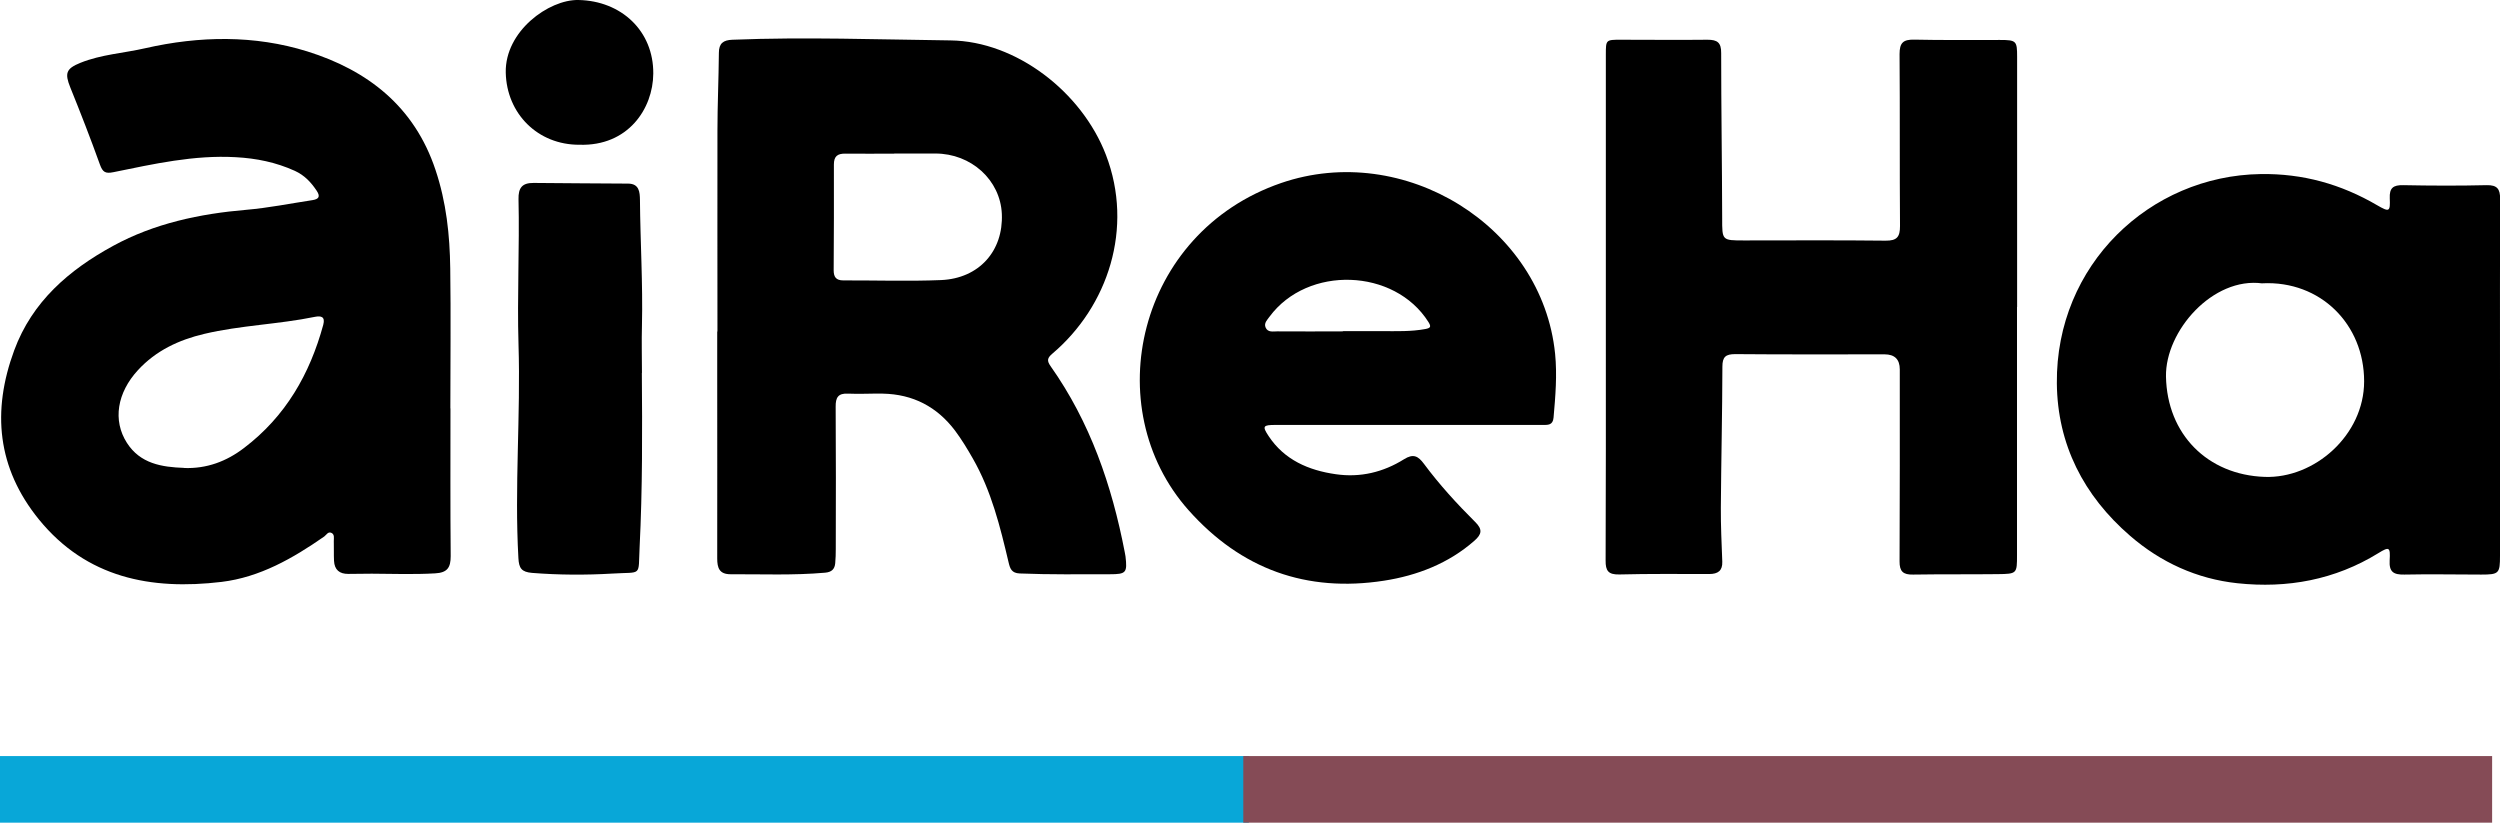
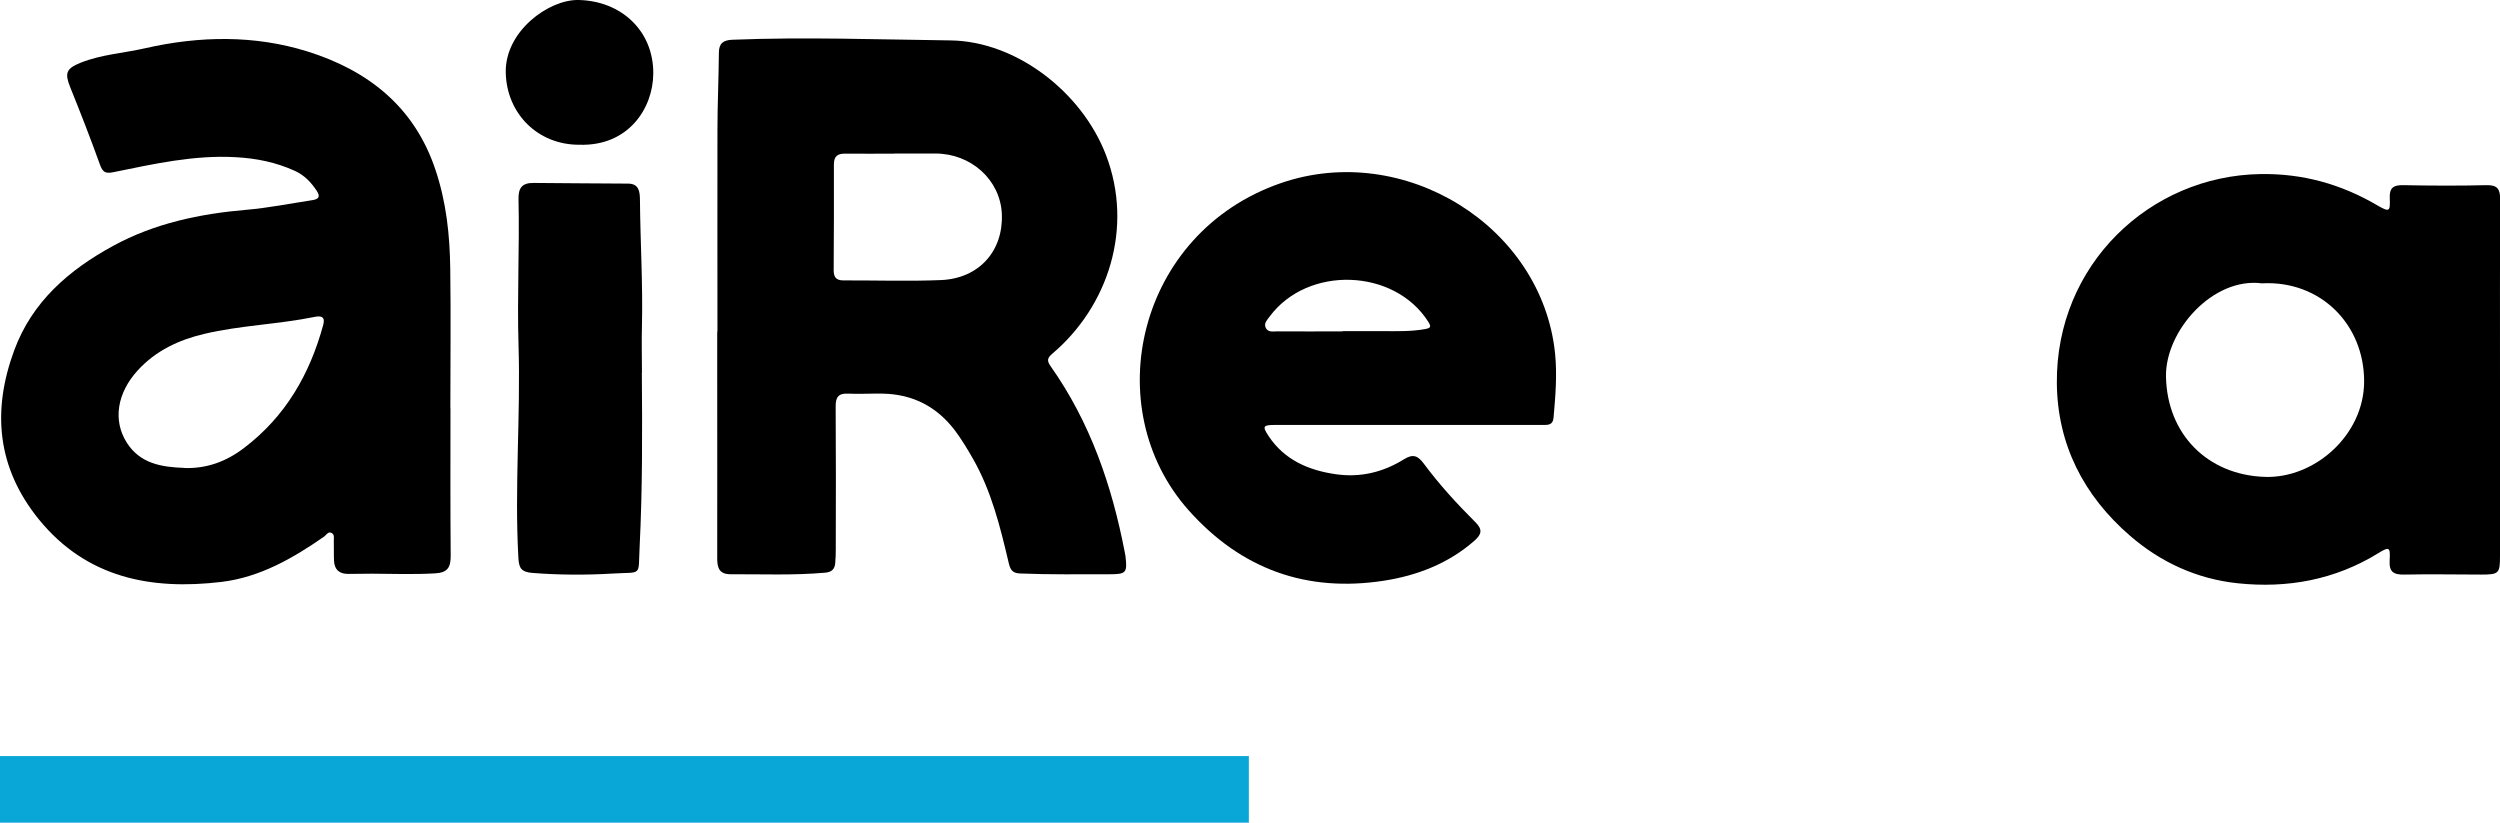
<svg xmlns="http://www.w3.org/2000/svg" id="b" width="225.21" height="74.11" viewBox="0 0 225.21 74.11">
  <g id="c">
    <rect y="68.11" width="112.5" height="6" fill="#08a7d8" />
-     <rect x="112" y="68.11" width="112.5" height="6" fill="#854b56" />
    <g id="d">
      <path d="m40.58,36.79c0,4.44-.02,8.87.02,13.31,0,1.03-.3,1.49-1.4,1.55-1.91.11-3.81.04-5.71.03-.7,0-1.4.01-2.1.02-.81.01-1.26-.37-1.3-1.18-.03-.59,0-1.19-.02-1.79,0-.25.08-.58-.2-.72-.31-.16-.46.17-.66.32-2.82,1.96-5.79,3.67-9.25,4.09-6.36.76-12.16-.36-16.45-5.62C-.26,42.16-.74,37.04,1.28,31.56c1.62-4.39,4.93-7.24,8.91-9.41,3.72-2.03,7.79-2.89,12-3.25,1.99-.17,3.97-.57,5.95-.87.57-.09.75-.31.38-.86-.51-.76-1.09-1.38-1.96-1.78-1.7-.77-3.46-1.13-5.33-1.23-3.76-.21-7.38.61-11.01,1.35-.73.15-.97,0-1.22-.69-.84-2.34-1.74-4.65-2.67-6.95-.51-1.27-.38-1.69.91-2.21,1.88-.76,3.91-.87,5.86-1.32,4.88-1.11,9.83-1.19,14.58.29,5.44,1.7,9.65,4.96,11.55,10.67.98,2.92,1.29,5.87,1.33,8.88.06,4.2.01,8.41.01,12.61h.01Zm-23.99,5.37c2.03.07,3.81-.59,5.4-1.81,3.74-2.84,5.92-6.65,7.13-11.09.2-.75-.21-.82-.74-.72-3.31.68-6.7.76-9.99,1.54-2.28.54-4.34,1.5-5.96,3.26-1.88,2.04-2.29,4.53-1,6.55,1.2,1.88,3.14,2.19,5.16,2.26Z" />
      <path d="m64.63,29.87c0-6.02-.01-12.04,0-18.07,0-2.35.11-4.69.13-7.04,0-.85.39-1.15,1.22-1.18,6.55-.26,13.1-.02,19.65.06,5.9.08,11.82,4.63,14,10.32,2.52,6.58.19,13.64-4.82,17.89-.46.39-.52.63-.18,1.12,3.58,5.06,5.53,10.75,6.69,16.76.03.13.05.26.07.39.17,1.47.06,1.61-1.41,1.61-2.71,0-5.41.04-8.12-.07-.73-.03-.87-.44-1-.99-.76-3.22-1.55-6.44-3.22-9.36-.49-.86-1.01-1.72-1.6-2.51-1.62-2.15-3.79-3.29-6.52-3.34-1.04-.02-2.08.05-3.11,0-.91-.05-1.14.35-1.13,1.18.03,4.27.02,8.54.01,12.81,0,.43-.01.86-.05,1.29-.05.53-.32.8-.91.85-2.84.25-5.68.13-8.52.14-1.01,0-1.2-.57-1.2-1.42.01-5.49,0-10.98,0-16.48,0-1.32,0-2.65,0-3.97Zm15.93-16.05s0,.01,0,.02c-1.47,0-2.94.02-4.41,0-.71-.01-1.03.24-1.03.98.01,3.17,0,6.35-.02,9.52,0,.61.21.92.87.92,2.94-.01,5.88.09,8.81-.03,3.43-.15,5.61-2.63,5.47-5.95-.13-3.06-2.76-5.45-5.99-5.45-1.24,0-2.47,0-3.71,0Z" />
-       <path d="m181.7,27.66c0,7.45,0,14.9,0,22.34,0,1.67,0,1.7-1.73,1.72-2.54.03-5.08,0-7.63.04-.9.02-1.23-.28-1.22-1.2.03-5.76.02-11.52.02-17.28q0-1.36-1.37-1.36c-4.48,0-8.96.02-13.45-.02-.87,0-1.16.25-1.16,1.13-.01,4.24-.11,8.47-.14,12.71-.01,1.62.07,3.24.13,4.86.03.81-.39,1.11-1.17,1.11-2.7,0-5.41-.03-8.11.04-.99.02-1.24-.33-1.23-1.26.03-6.75.02-13.51.02-20.26,0-8.44,0-16.88,0-25.31,0-1.33,0-1.34,1.33-1.34,2.61,0,5.22.03,7.83,0,.88,0,1.24.25,1.23,1.2,0,4.96.08,9.92.09,14.88,0,2-.03,2,1.98,2,4.25,0,8.5-.03,12.74.02,1.03.01,1.3-.34,1.3-1.32-.04-5.16,0-10.33-.04-15.49,0-1.01.32-1.32,1.32-1.3,2.57.06,5.15.02,7.73.03,1.47,0,1.54.09,1.54,1.51,0,7.51,0,15.03,0,22.54Z" />
      <path d="m225.21,34.17c0,5.3,0,10.59,0,15.89,0,1.6-.09,1.7-1.69,1.7-2.31,0-4.62-.05-6.92,0-.99.02-1.39-.24-1.33-1.28.07-1.2-.03-1.26-1.02-.65-3.91,2.41-8.2,3.19-12.7,2.71-3.64-.39-6.9-1.88-9.66-4.27-4.19-3.62-6.55-8.24-6.6-13.74-.1-10.68,8.38-18.7,18.35-18.85,3.81-.06,7.25.91,10.49,2.8,1.12.65,1.2.6,1.15-.62-.04-.92.3-1.2,1.21-1.18,2.51.05,5.02.06,7.52,0,.95-.02,1.21.35,1.21,1.21-.02,5.43-.01,10.86-.01,16.28,0,0,0,0,.01,0Zm-21.4-8.64c-4.47-.61-8.76,4.29-8.69,8.39.1,5.2,3.74,8.86,8.89,9.04,4.48.16,8.96-3.75,8.96-8.61,0-5.13-3.92-9.08-9.16-8.83Z" />
      <path d="m126.83,38.28c-3.98,0-7.96,0-11.94,0-1.11,0-1.2.11-.61,1,1.42,2.15,3.6,3.09,6.06,3.44,2.2.32,4.27-.18,6.14-1.35.83-.52,1.27-.3,1.8.42,1.39,1.87,2.96,3.59,4.61,5.23.69.68.59,1.11-.07,1.69-2.33,2.05-5.17,3.14-8.14,3.6-6.98,1.08-12.87-1.03-17.61-6.35-8.21-9.24-4.62-25.01,8.33-29.47,11.07-3.81,23.53,3.88,24.69,15.38.19,1.91.03,3.83-.14,5.75-.06.7-.52.66-.99.66-2.37,0-4.75,0-7.12,0-1.67,0-3.34,0-5.02,0Zm-5.84-8.43v-.02c1.17,0,2.34,0,3.51,0,1.3,0,2.61.05,3.9-.19.48-.09.54-.21.28-.63-3.06-4.85-10.88-5.12-14.31-.49-.21.29-.53.59-.36.98.2.47.68.35,1.06.35,1.97.02,3.95,0,5.92,0Z" />
      <path d="m57.82,33.59c.04,5.23.06,10.46-.2,15.68-.14,2.73.28,2.23-2.46,2.4-2.39.14-4.81.13-7.22-.06-.96-.08-1.19-.42-1.24-1.33-.36-6.42.21-12.83.01-19.25-.13-4.37.1-8.73,0-13.09-.02-1.01.32-1.47,1.36-1.46,2.84.04,5.68.03,8.52.06.99.01,1.05.75,1.06,1.48.03,3.77.27,7.54.18,11.31-.04,1.42,0,2.85,0,4.27Z" />
      <path d="m52.2,13.04c-3.75.02-6.56-2.8-6.64-6.5C45.48,2.81,49.44-.05,52.1,0c3.87.07,6.78,2.79,6.75,6.63-.02,3.15-2.26,6.55-6.65,6.41Z" />
    </g>
  </g>
</svg>